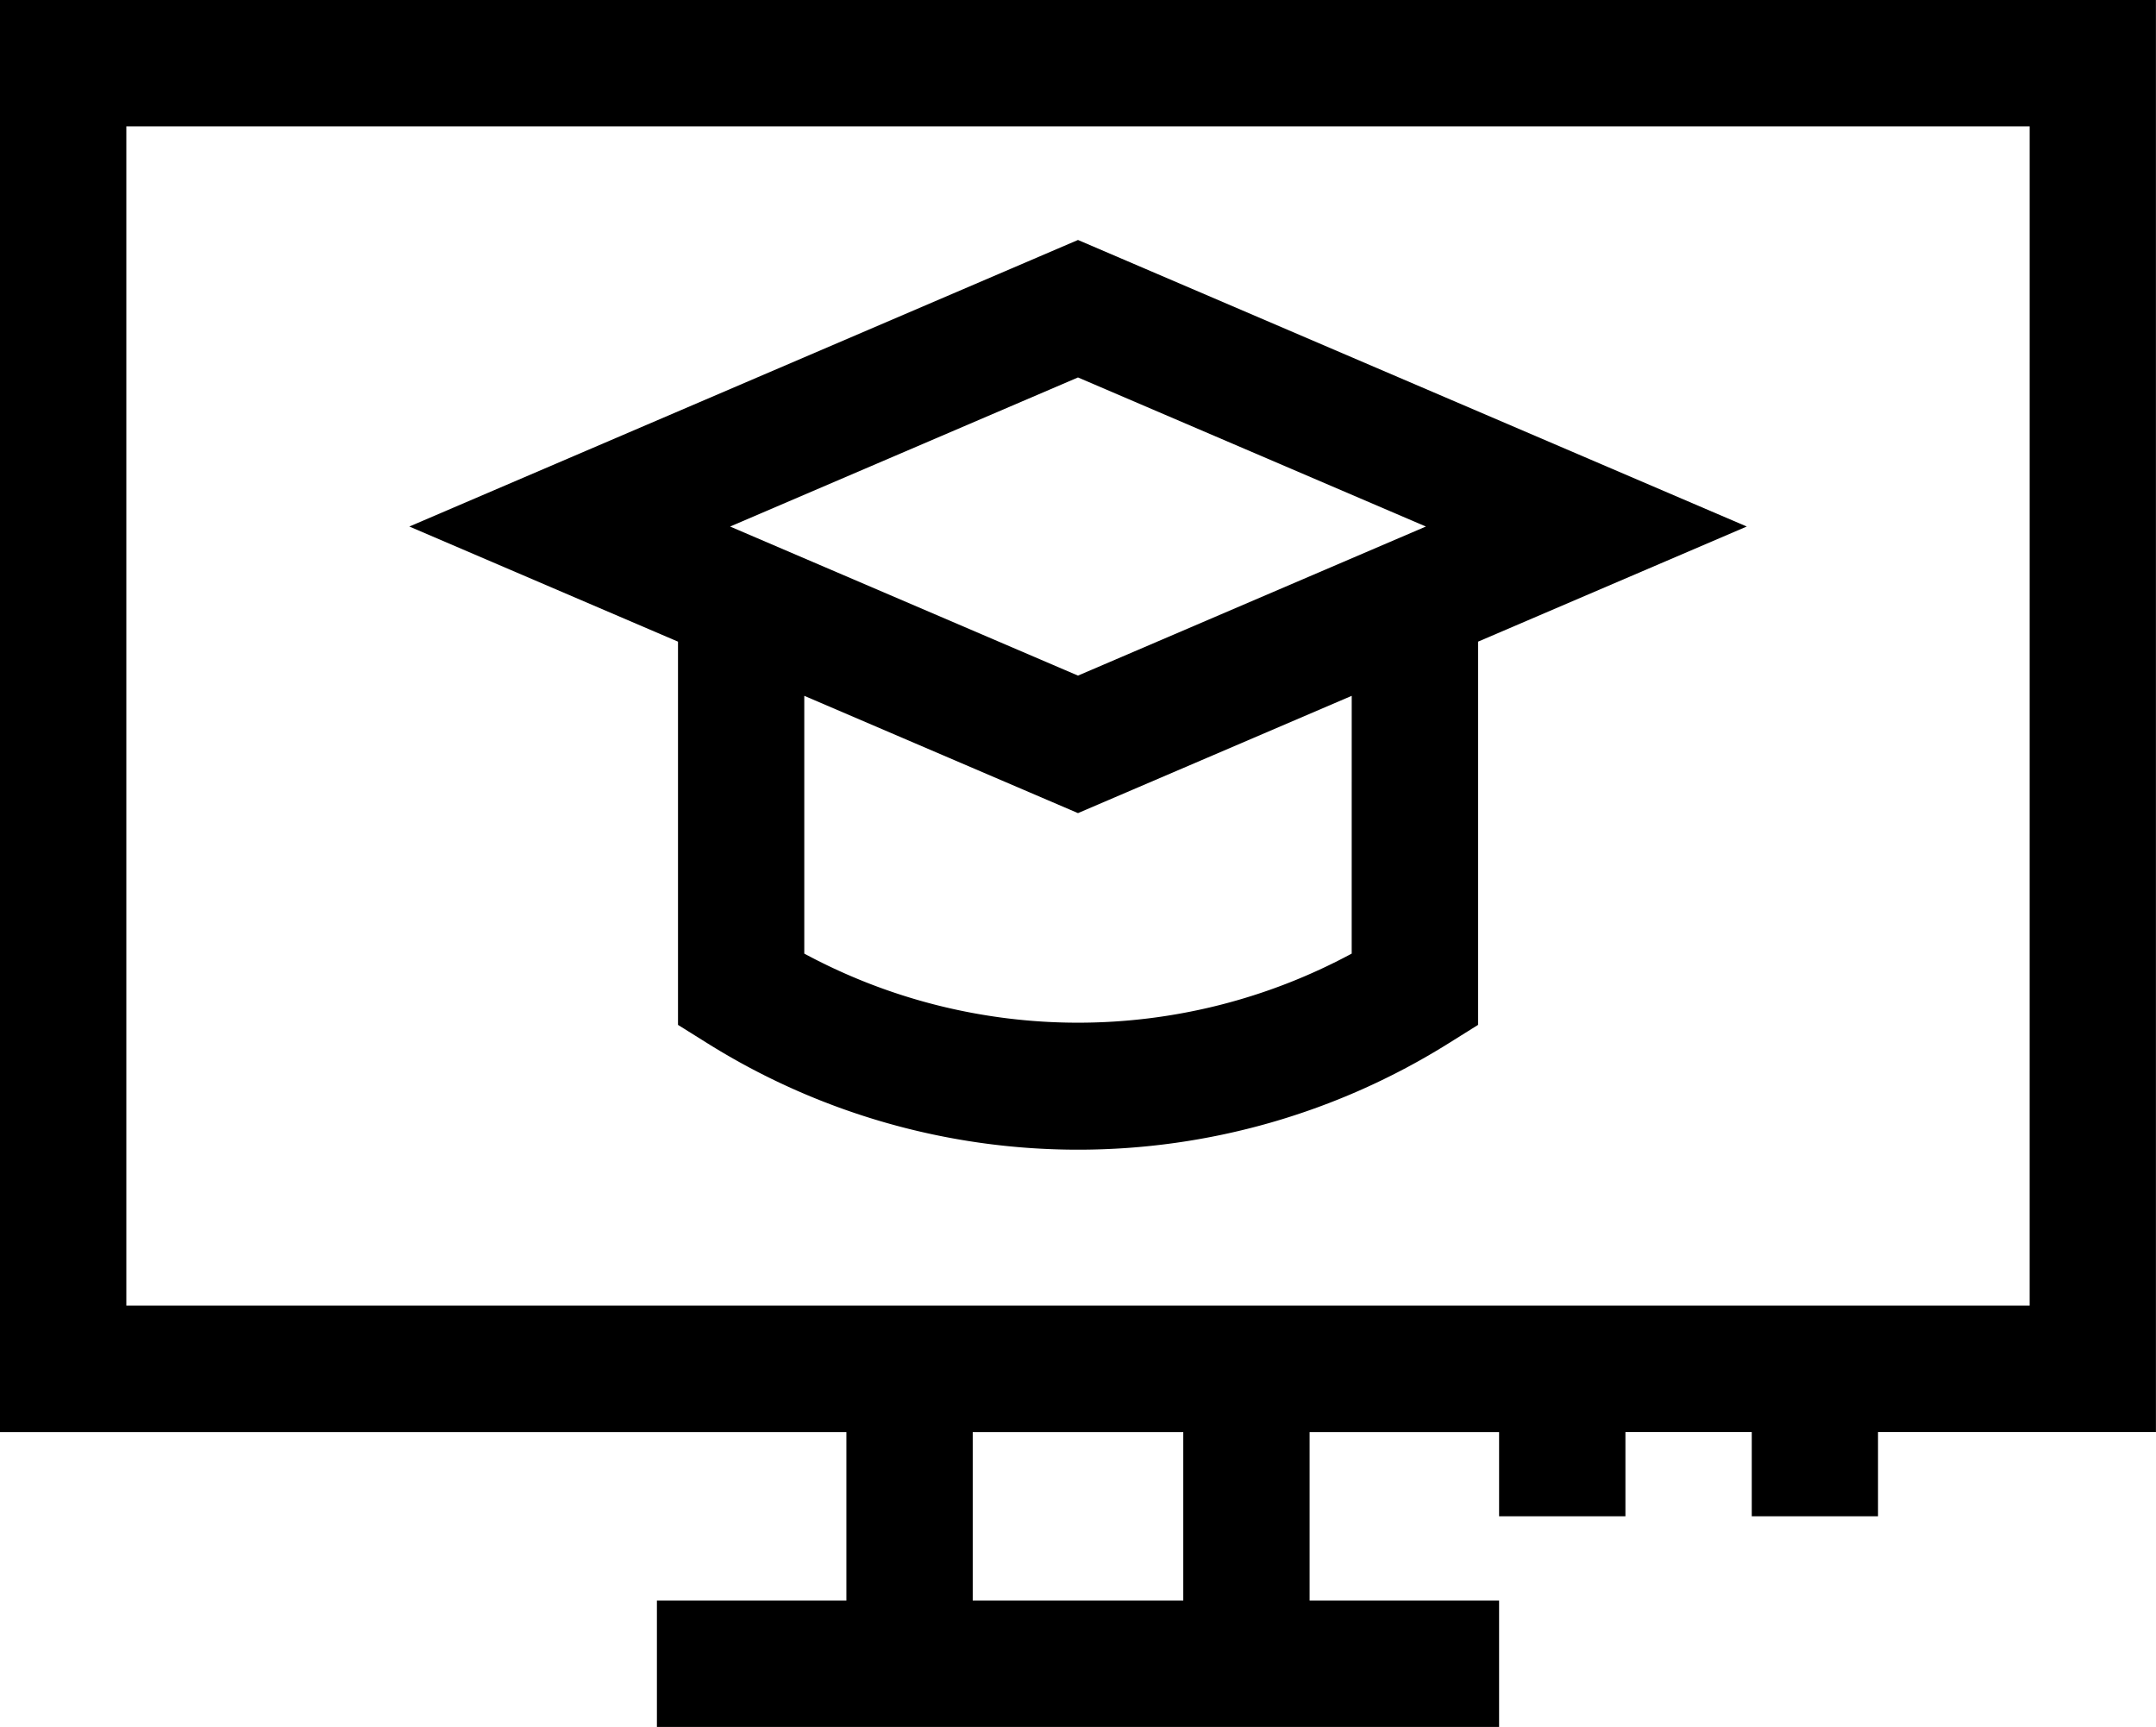
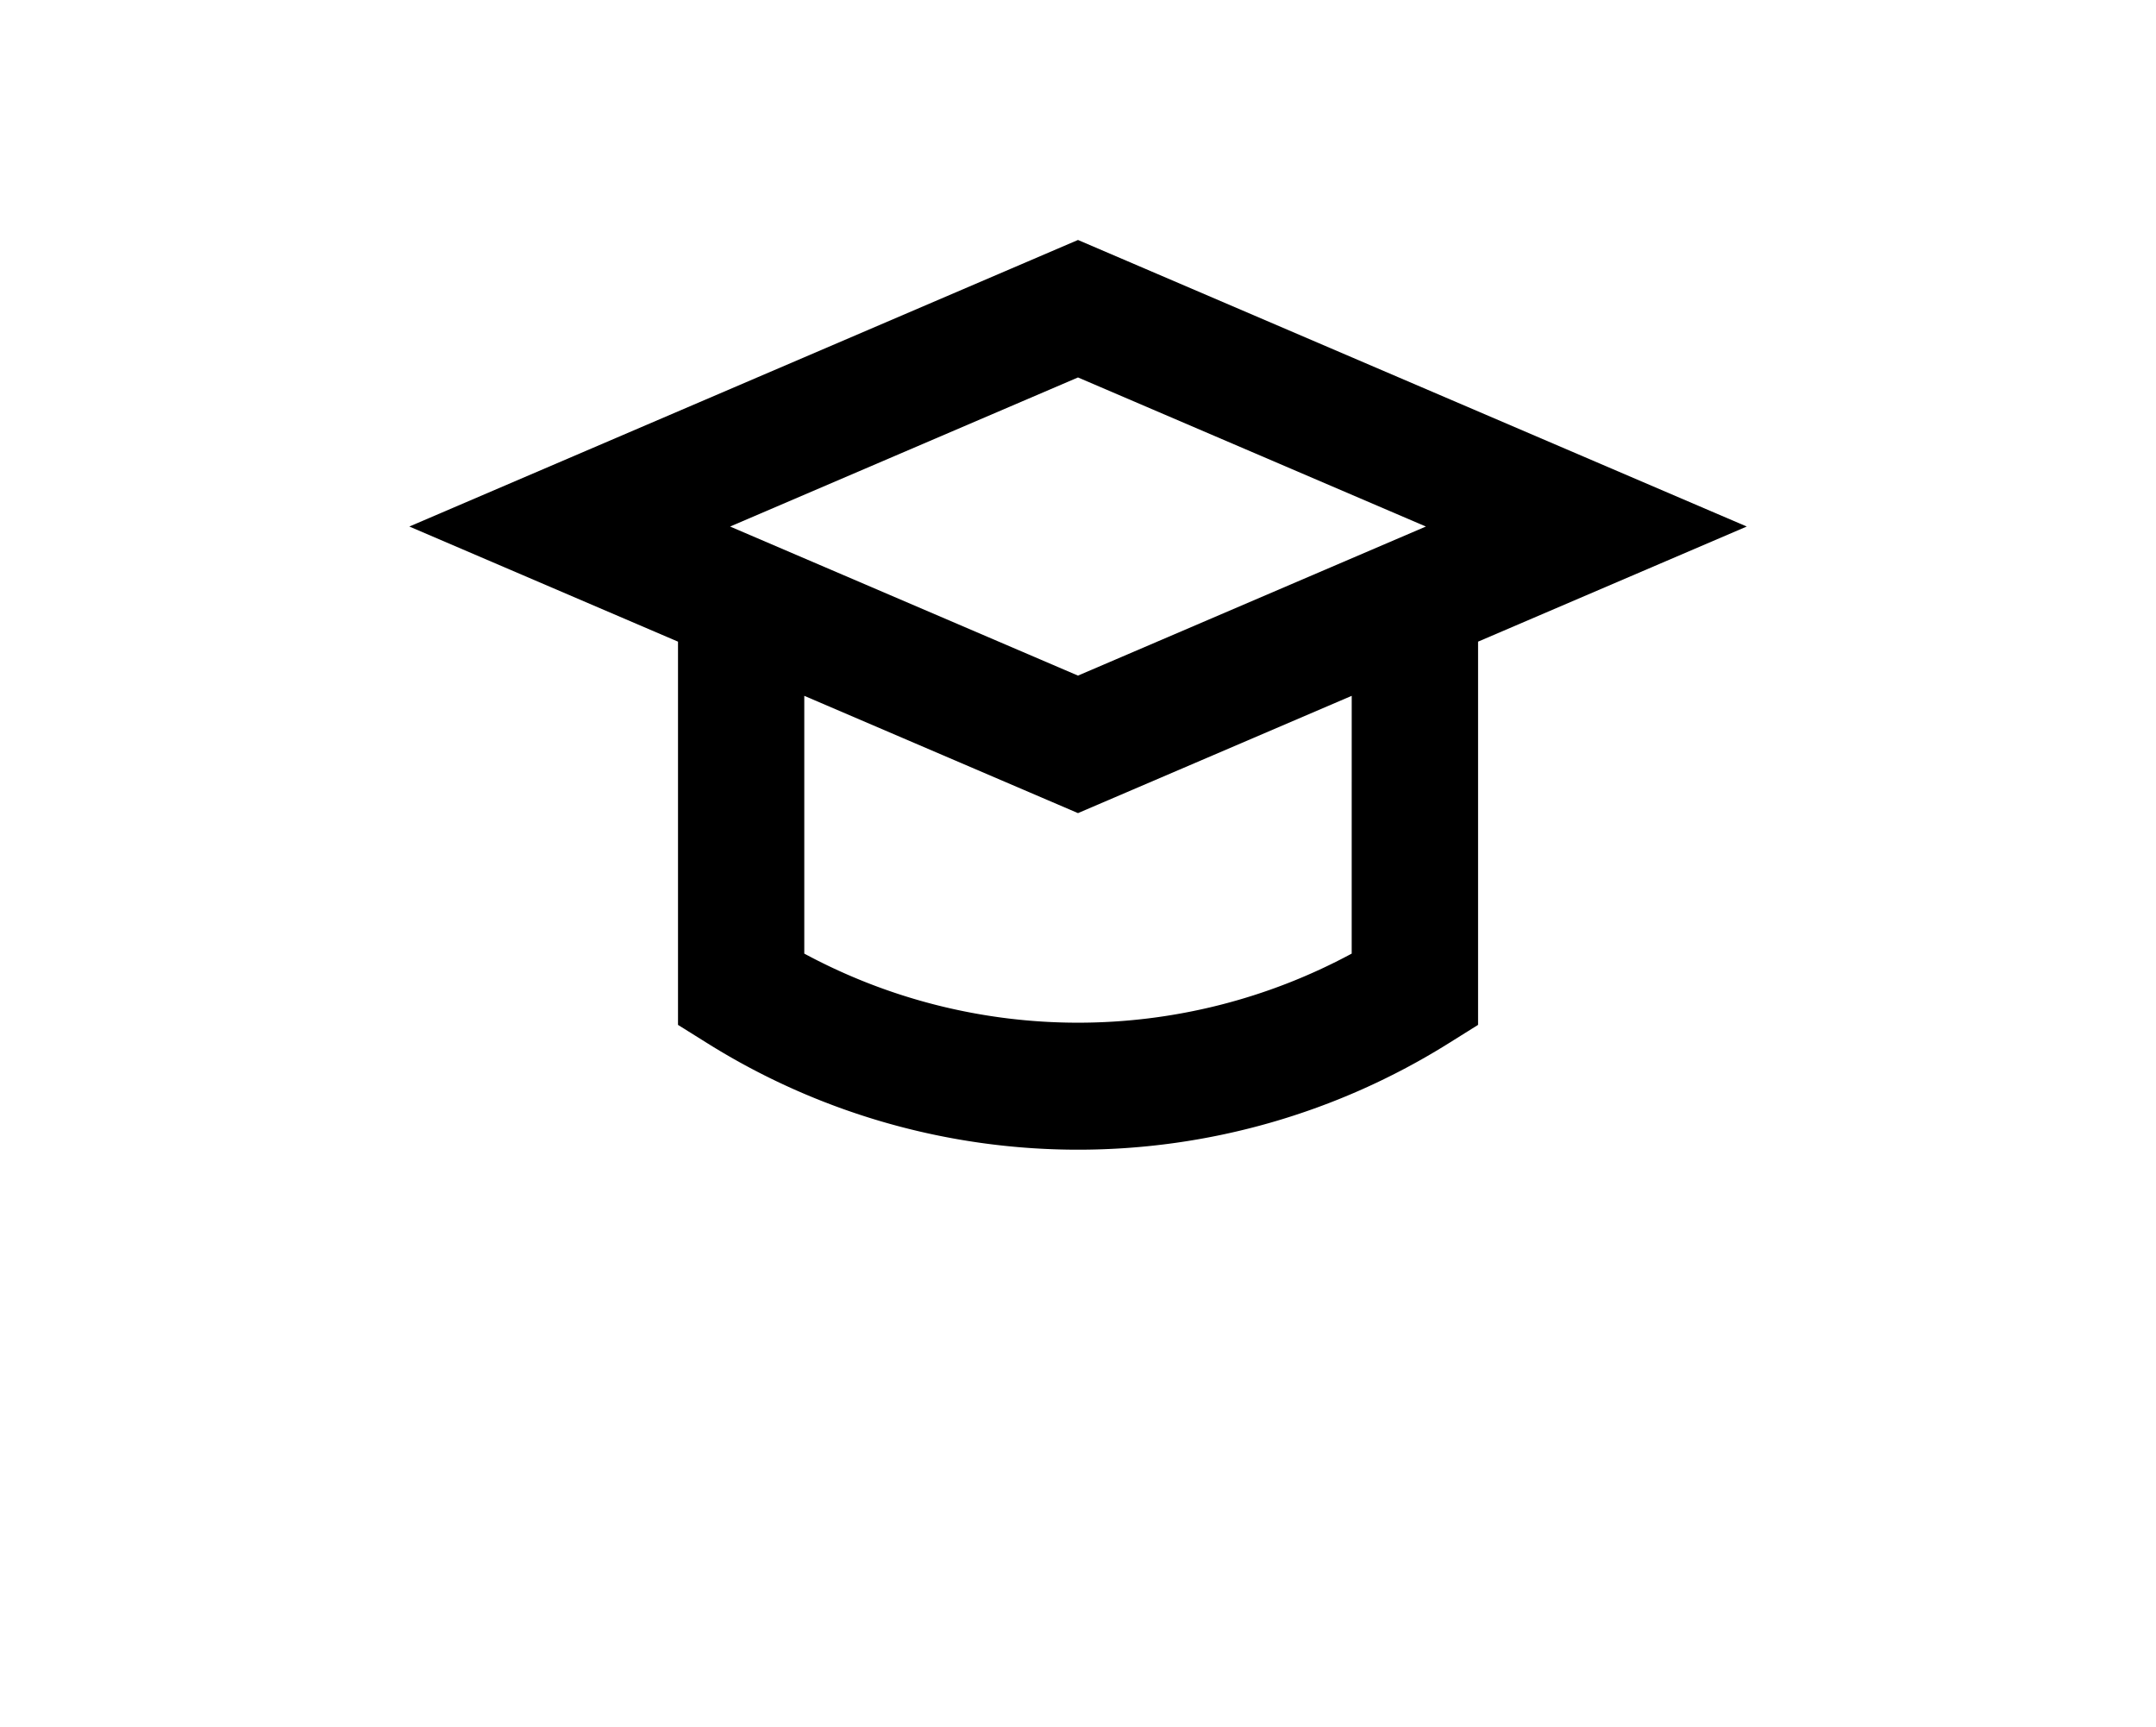
<svg xmlns="http://www.w3.org/2000/svg" width="108.947" height="87.243" viewBox="0 0 108.947 87.243">
  <g id="Group_1886" data-name="Group 1886" transform="translate(0 -51)">
    <g id="Group_1883" data-name="Group 1883" transform="translate(0 51)">
      <g id="Group_1882" data-name="Group 1882">
-         <path id="Path_1010" data-name="Path 1010" d="M0,51v72.348H42.77v8.511H33.195v6.384H75.752v-6.384H66.177v-8.511h9.575V127.6h6.384v-4.256H88.52V127.6H94.9v-4.256h14.044V51Zm59.793,80.859H49.154v-8.511H59.793Zm42.77-14.9H6.384V57.384h96.18Z" transform="translate(0 -51)" />
-       </g>
+         </g>
    </g>
    <g id="Group_1885" data-name="Group 1885" transform="translate(20.682 63.123)">
      <g id="Group_1884" data-name="Group 1884">
        <path id="Path_1011" data-name="Path 1011" d="M130.988,107.971,97.2,122.447l13.576,5.816v19.36l1.5.938a35.31,35.31,0,0,0,37.429,0l1.5-.938v-19.36l13.577-5.816Zm13.831,36.051a29.148,29.148,0,0,1-27.662,0V131l13.831,5.925L144.82,131Zm-13.831-14.044-17.58-7.531,17.58-7.531,17.58,7.531Z" transform="translate(-97.197 -107.971)" />
      </g>
    </g>
  </g>
</svg>